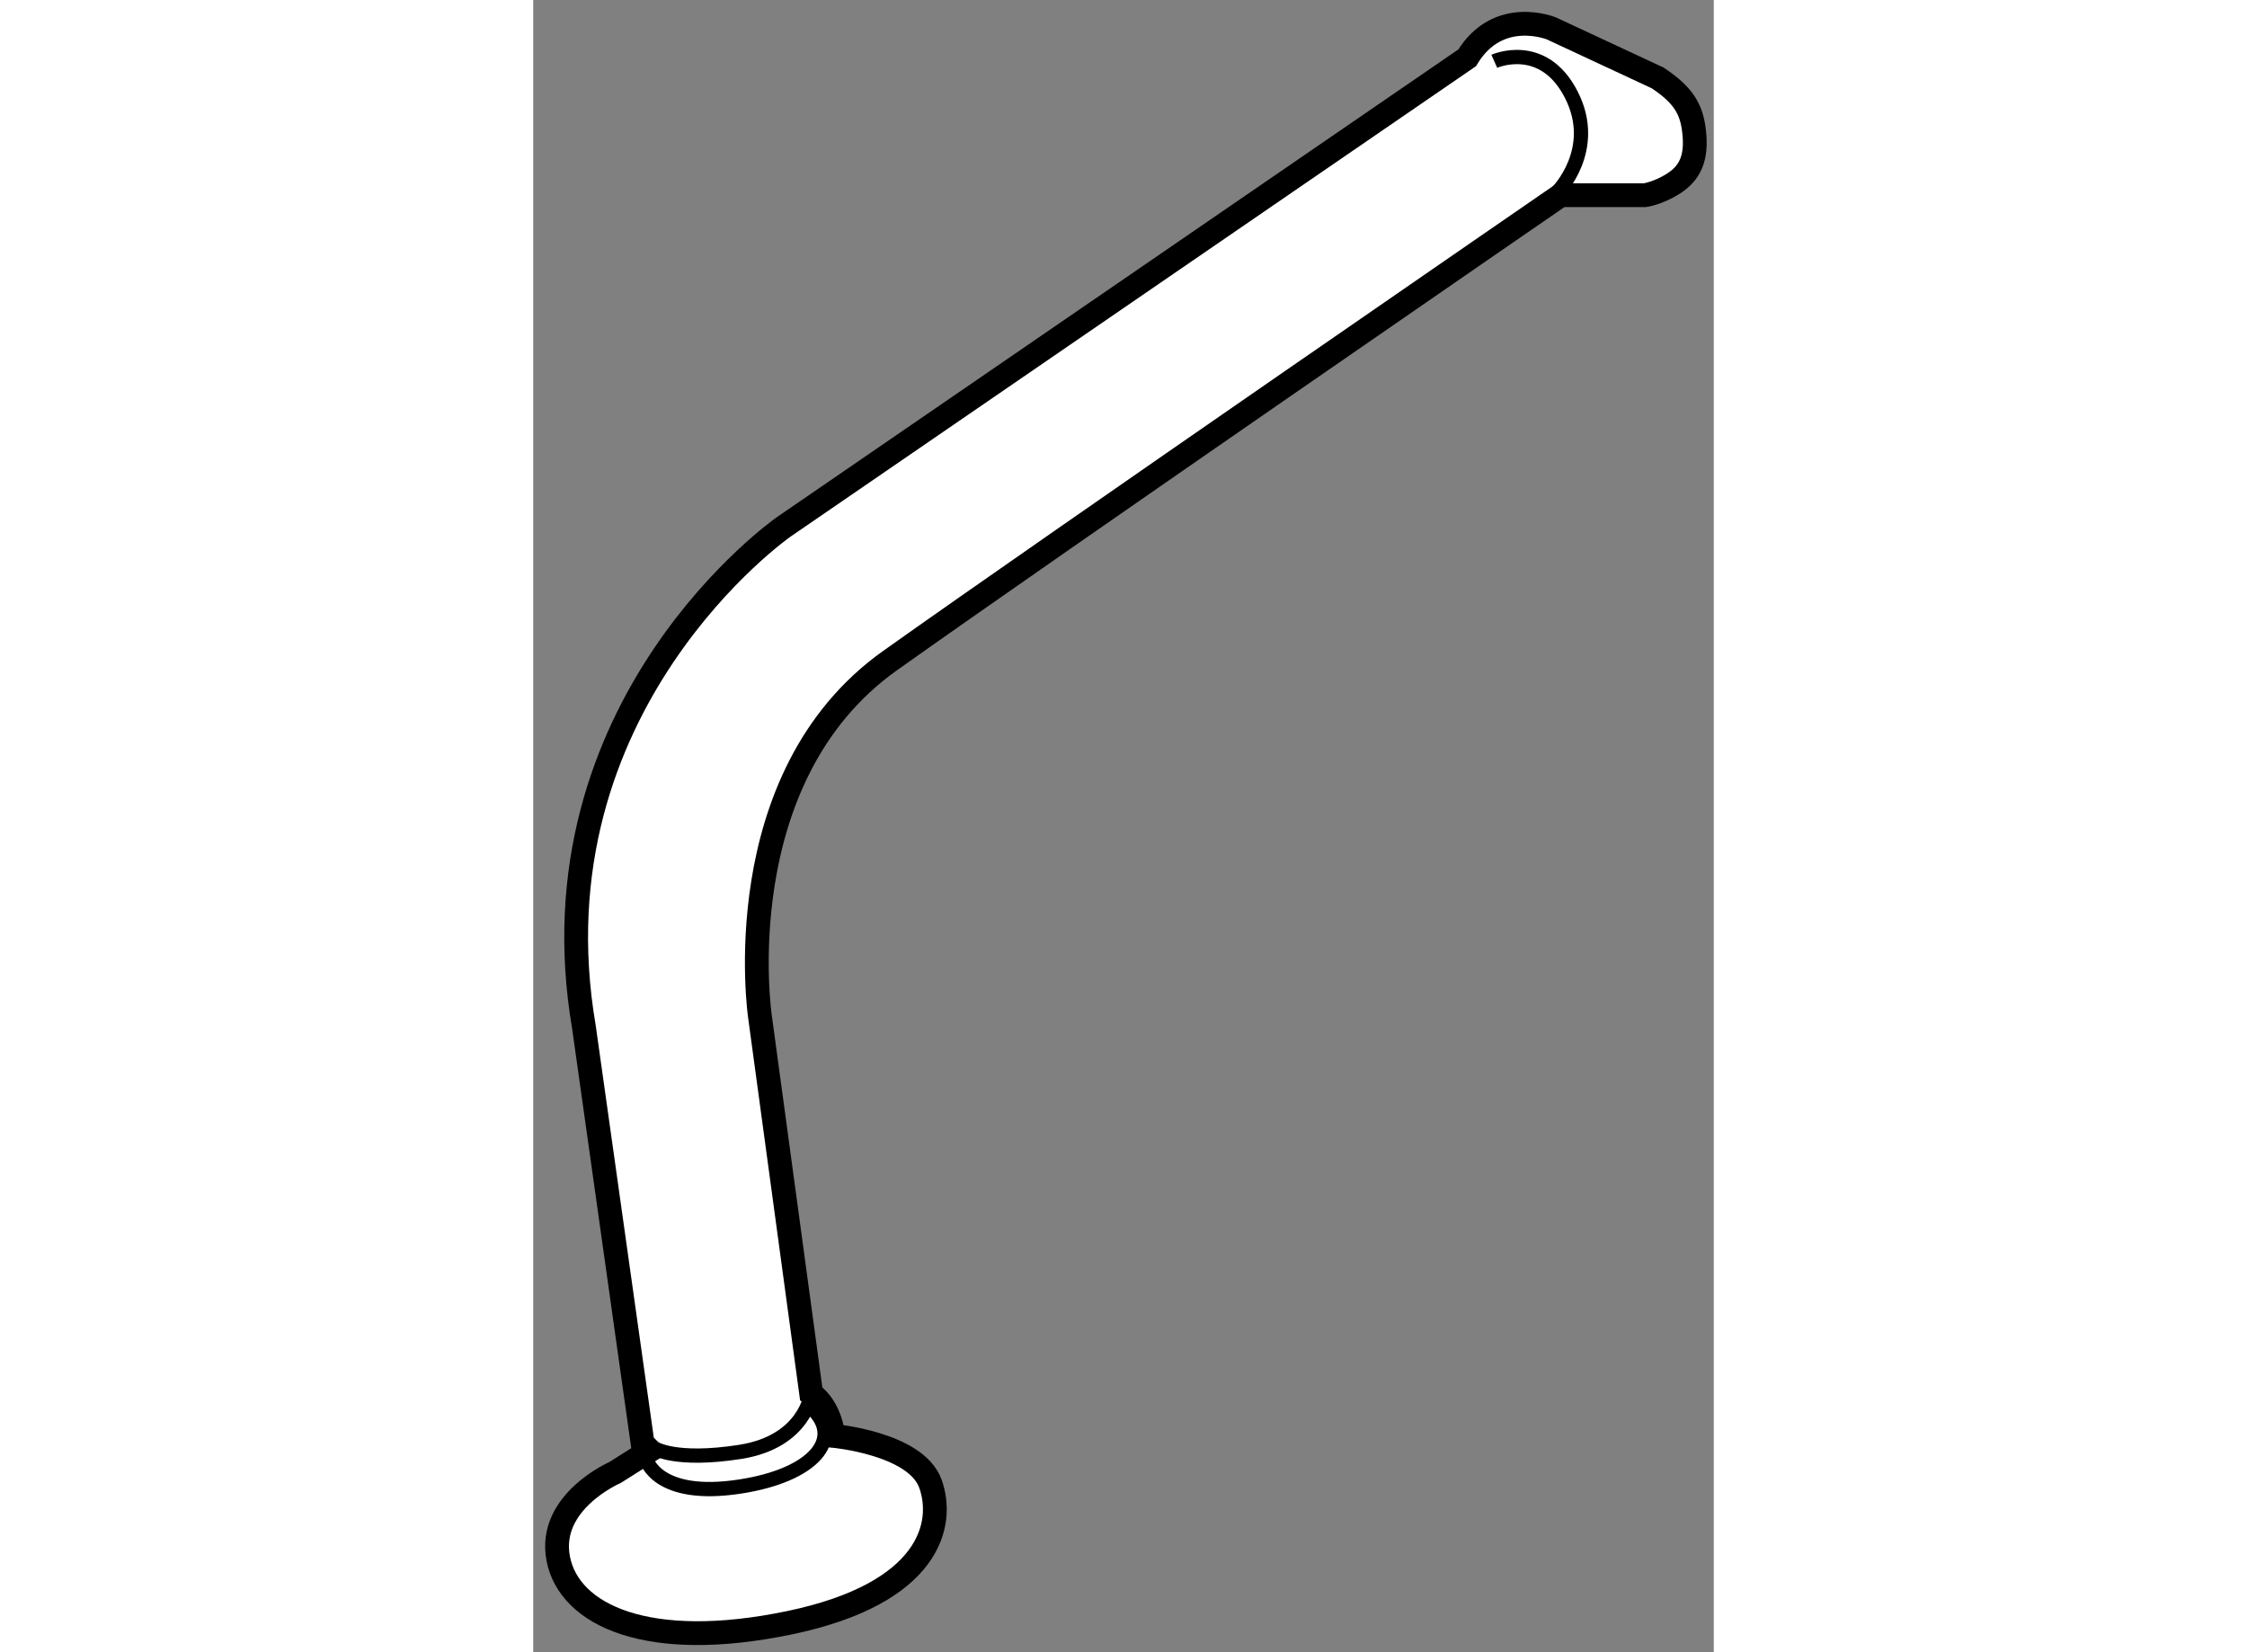
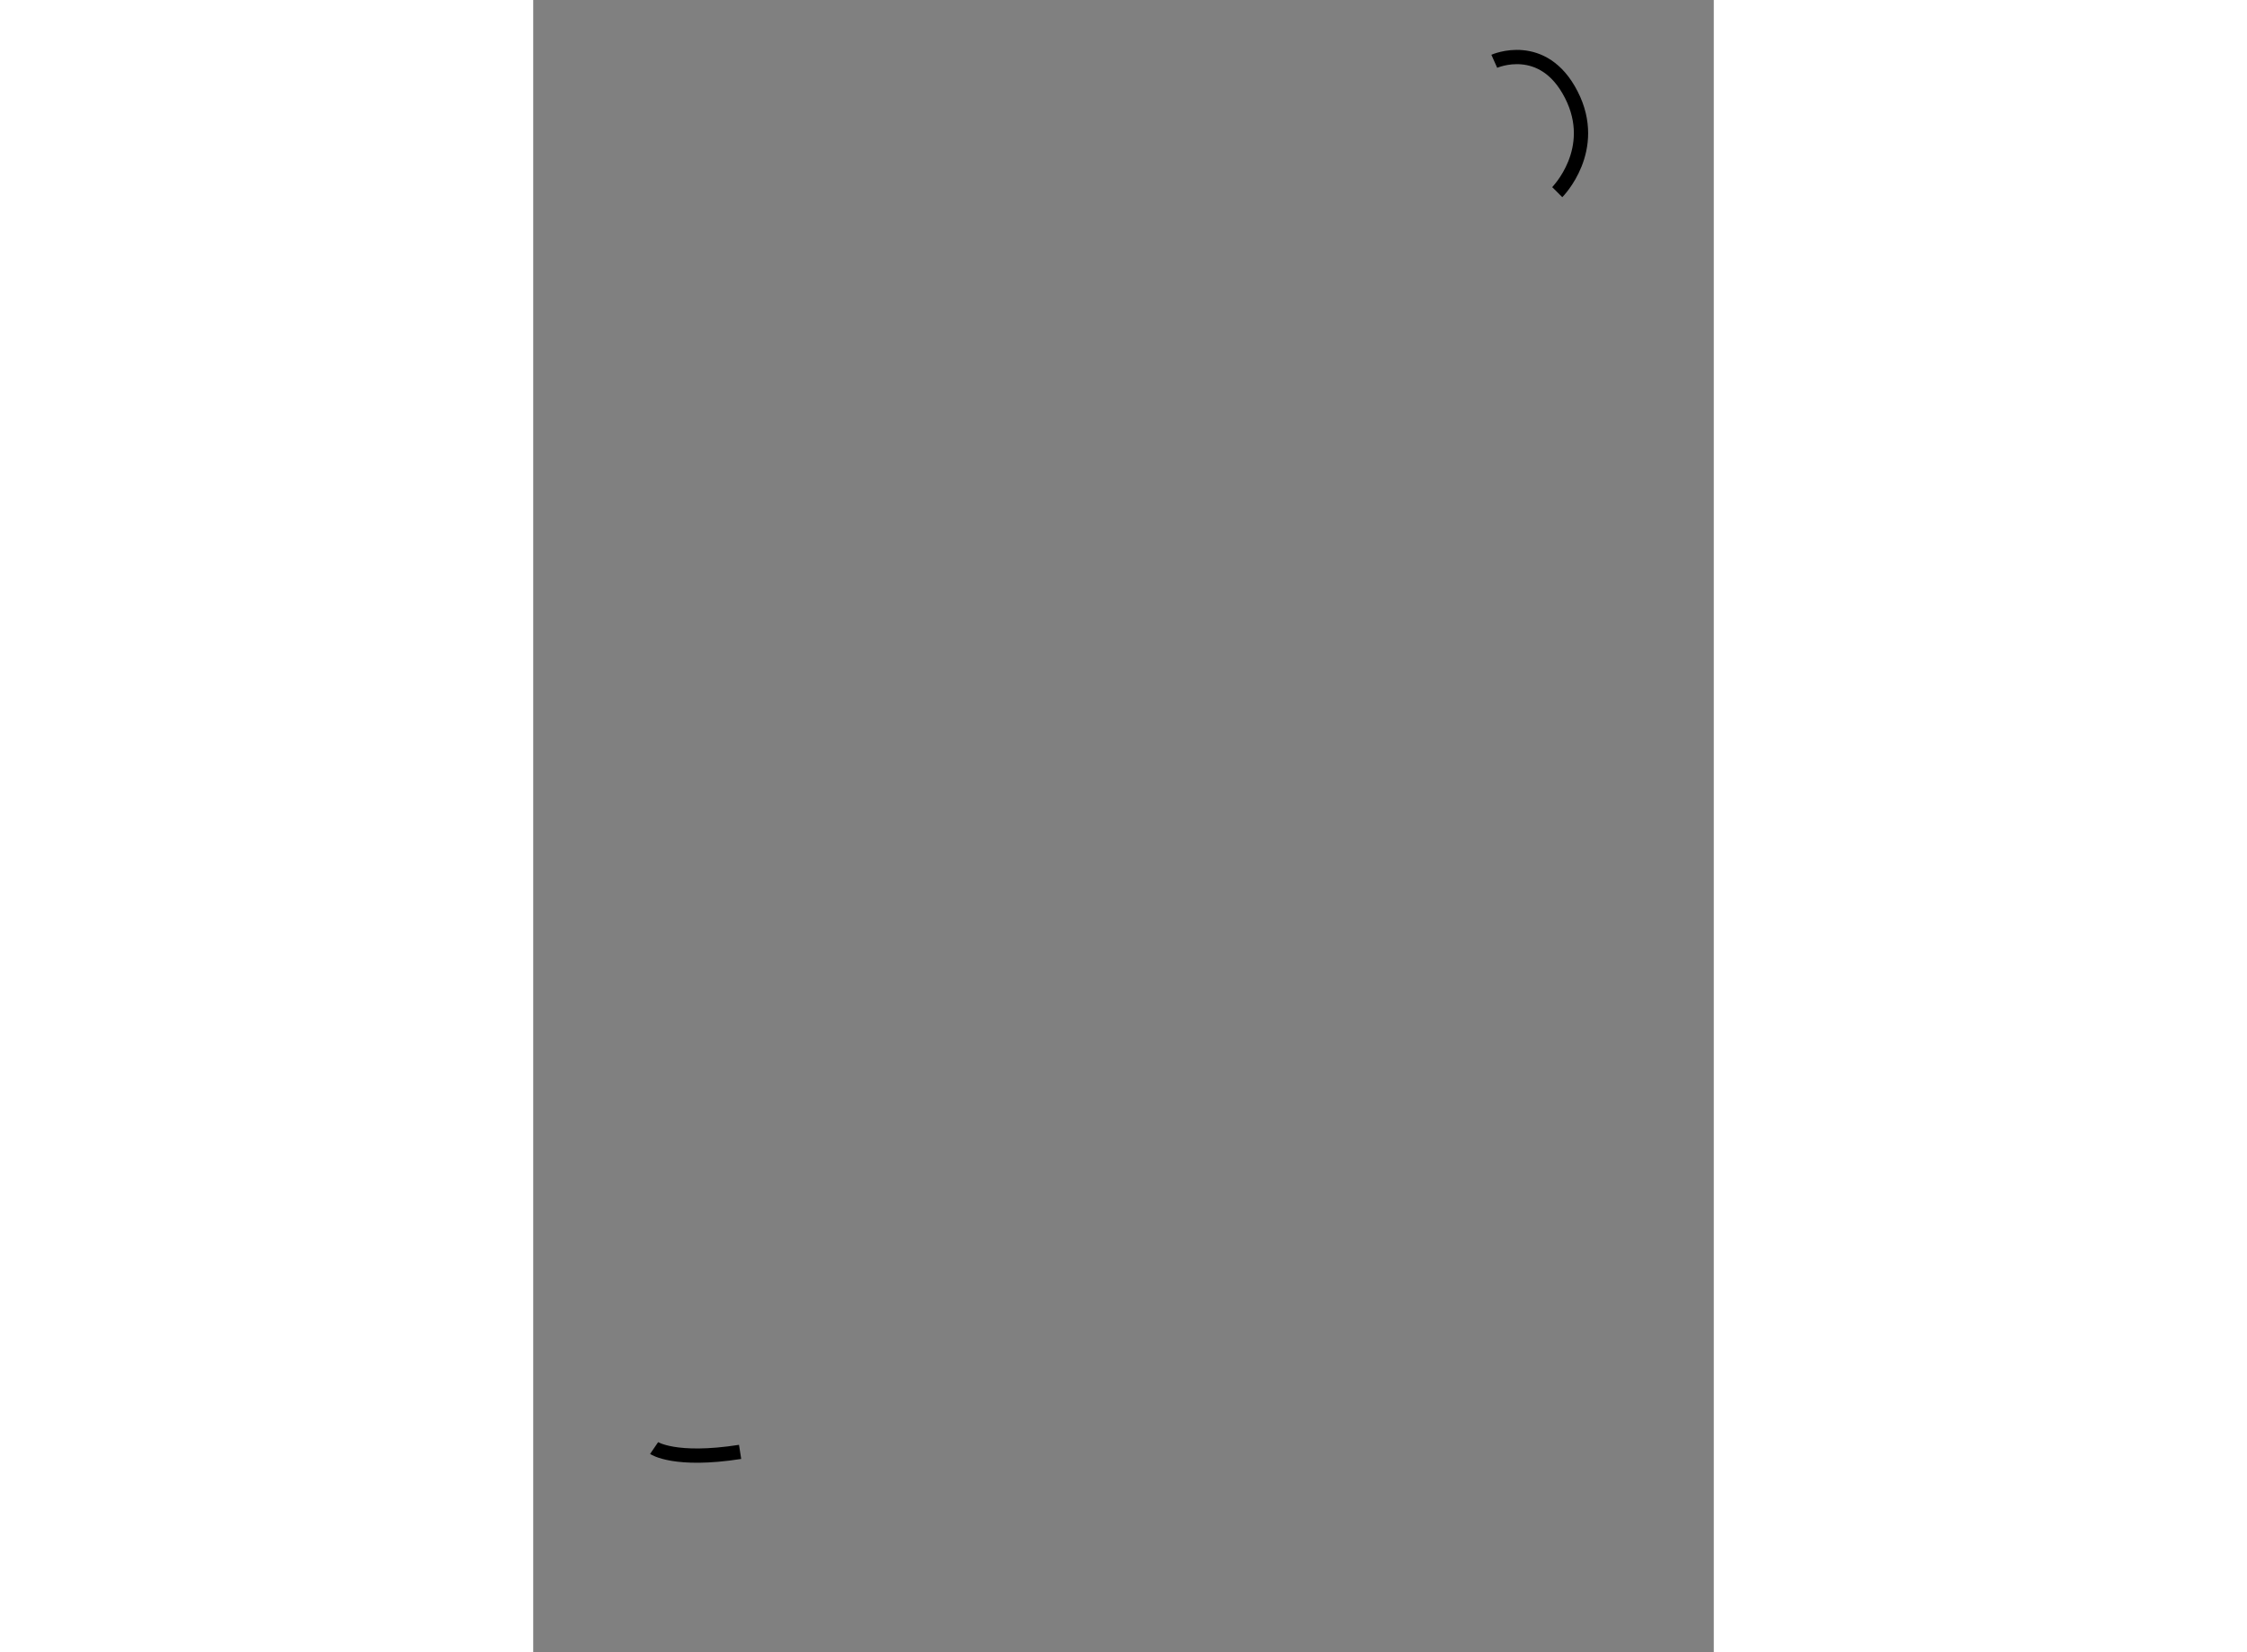
<svg xmlns="http://www.w3.org/2000/svg" version="1.1" x="0px" y="0px" width="244.8px" height="180px" viewBox="153.348 30.677 24.811 34.723" enable-background="new 0 0 244.8 180" xml:space="preserve">
  <rect x="153.348" y="30.677" width="24.811" height="34.723" fill="#808080" stroke="none" />
  <g>
-     <path fill="#FFFFFF" stroke="#000000" stroke-width="0.5" d="M176.98,32.315l-2.232-1.04c0,0-1.118-0.462-1.772,0.617    l-14.365,9.859c0,0-5.354,3.736-4.197,10.514l1.232,8.743l0.153,0.153l-0.731,0.462c0,0-1.426,0.617-1.194,1.812    c0.232,1.193,1.889,1.963,4.854,1.347c2.966-0.617,3.274-2.08,2.966-2.927c-0.31-0.848-2.042-1.002-2.042-1.002    s-0.038-0.578-0.462-0.885l-1.078-7.934c0,0-0.733-5.007,2.733-7.472c3.466-2.464,14.098-9.783,14.098-9.783h1.771    c0,0,0.271-0.04,0.578-0.231c0.308-0.192,0.501-0.462,0.463-1.001C177.715,33.007,177.558,32.7,176.98,32.315z" />
    <path fill="none" stroke="#000000" stroke-width="0.3" d="M173.546,31.965c0,0,1.025-0.459,1.618,0.701    c0.594,1.159-0.295,2.049-0.295,2.049" />
-     <path fill="none" stroke="#000000" stroke-width="0.3" d="M155.889,61.109c0,0,0.433,0.296,1.807,0.081    c1.375-0.216,1.493-1.222,1.493-1.222" />
-     <path fill="none" stroke="#000000" stroke-width="0.3" d="M155.728,61.352c0,0,0.216,0.836,1.968,0.566    c1.543-0.237,2.184-0.999,1.509-1.645" />
+     <path fill="none" stroke="#000000" stroke-width="0.3" d="M155.889,61.109c0,0,0.433,0.296,1.807,0.081    " />
  </g>
</svg>